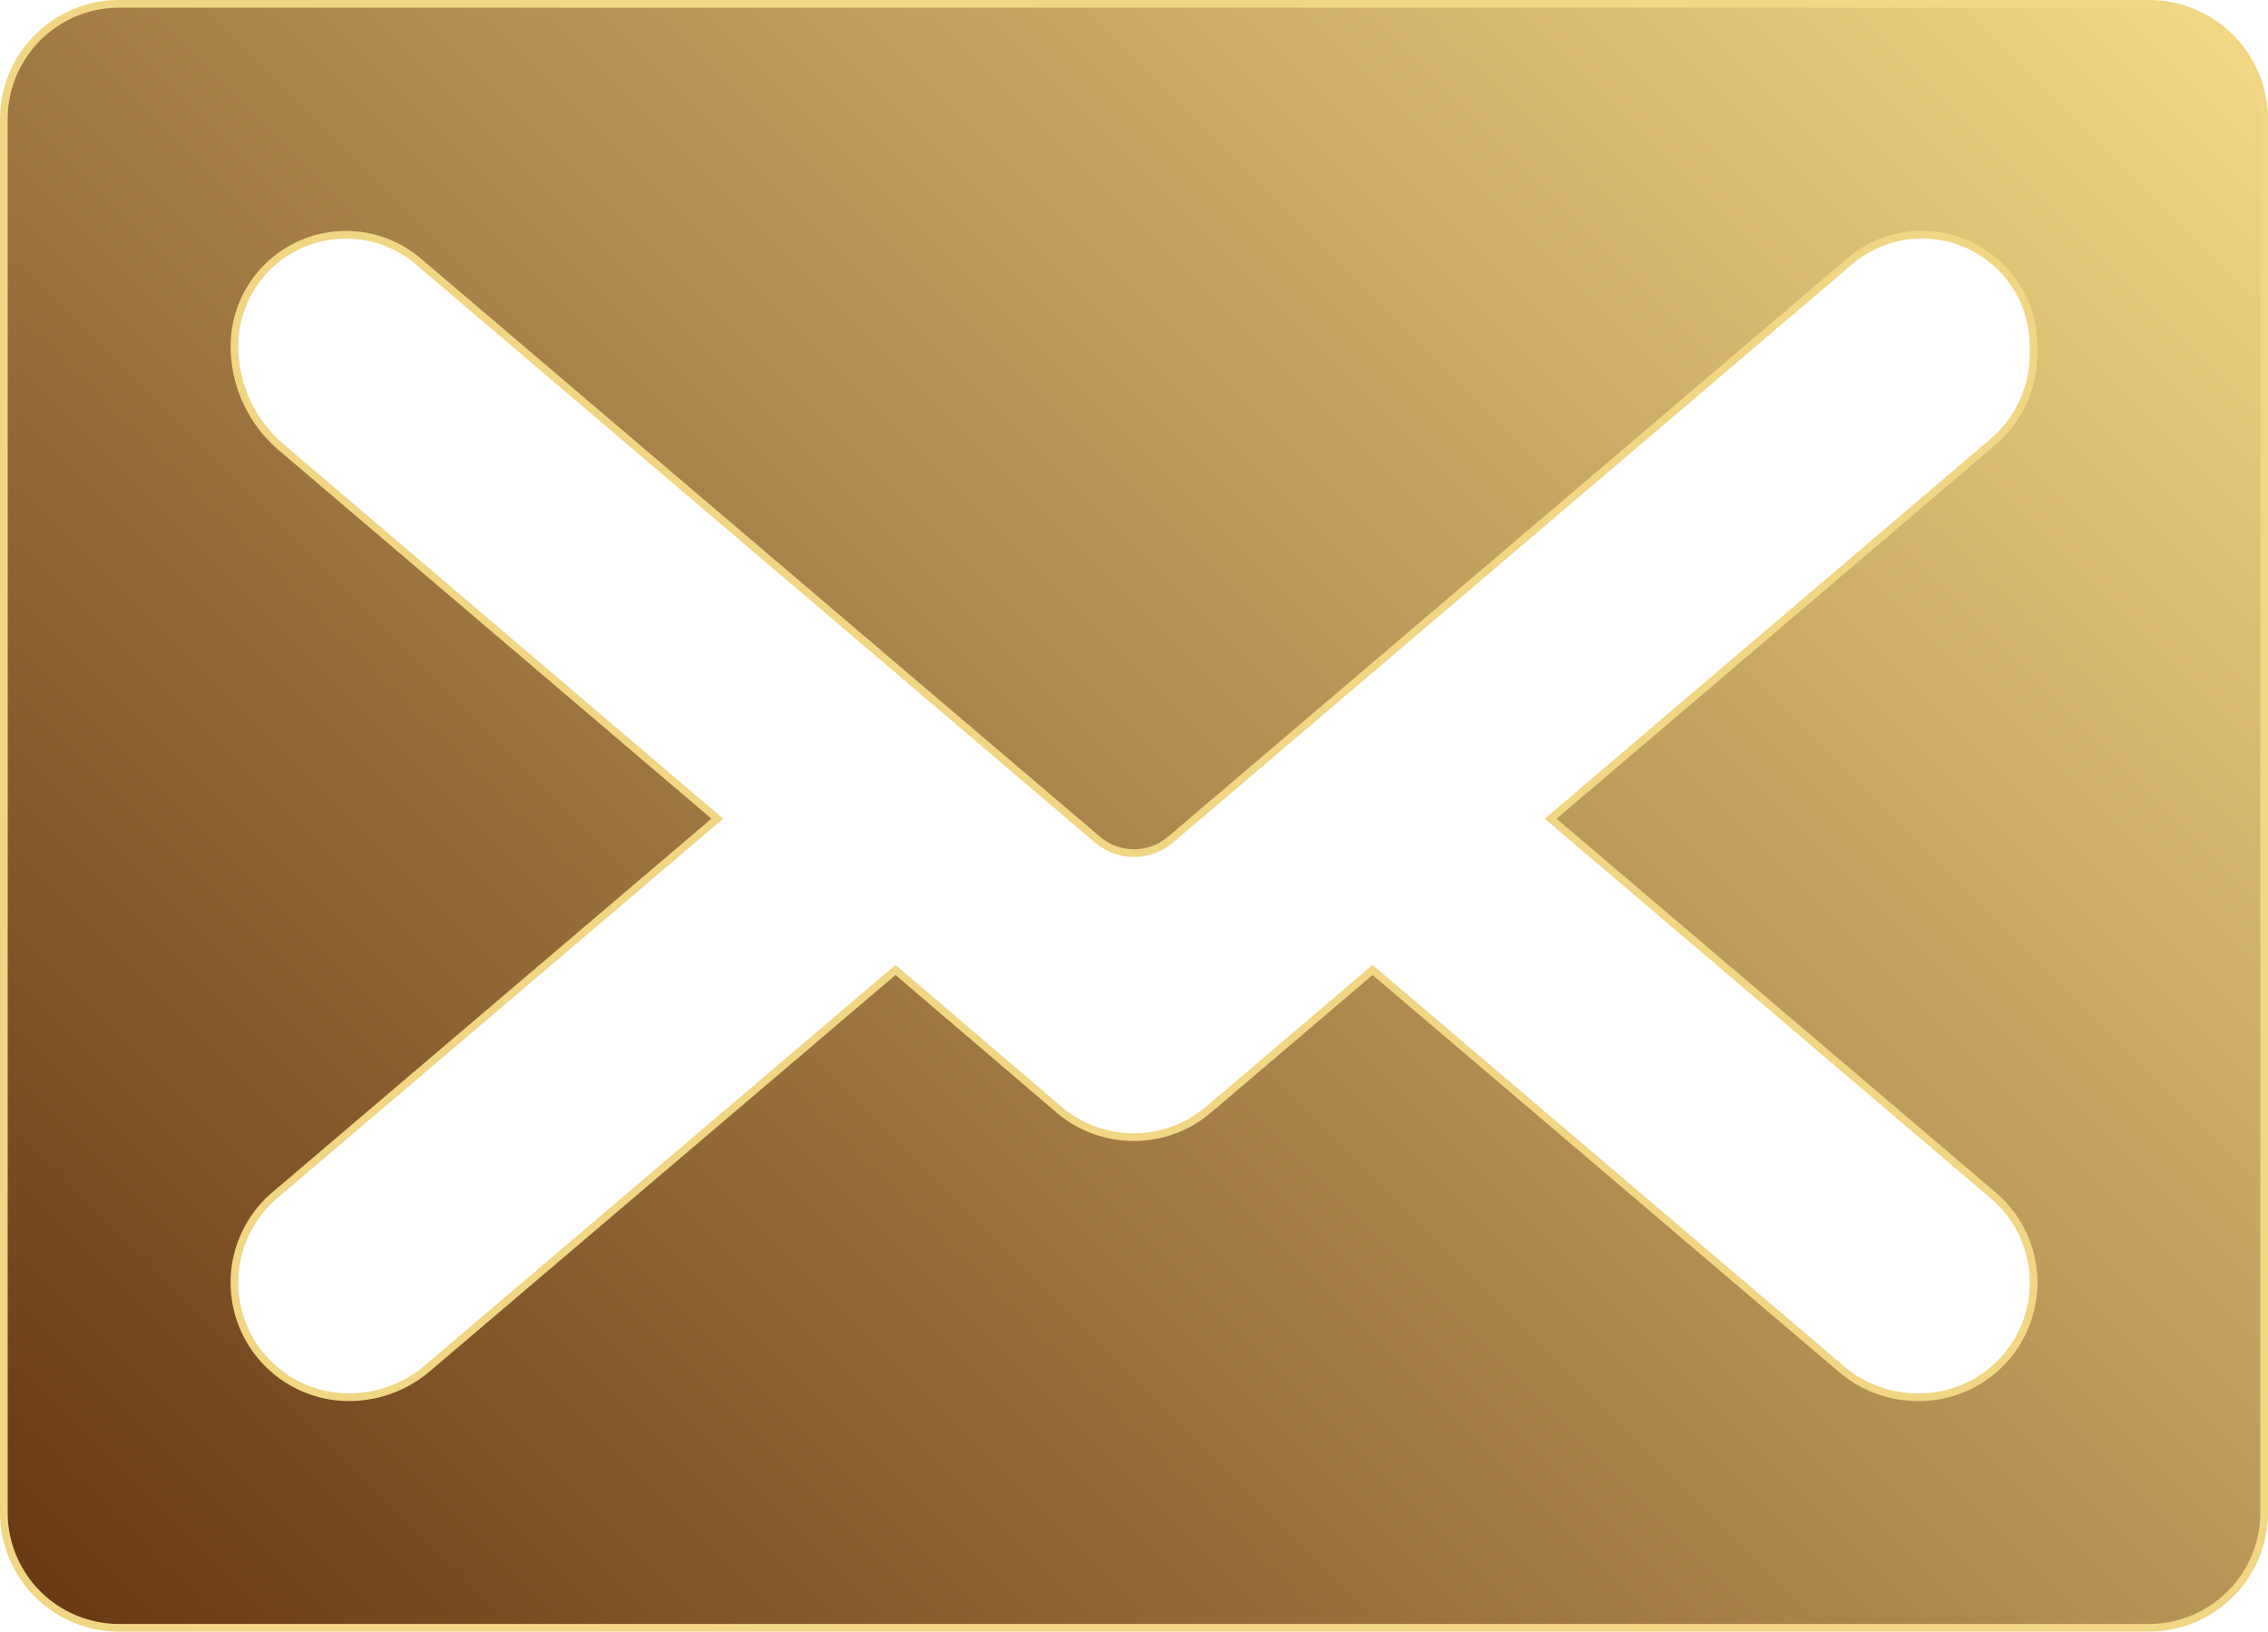
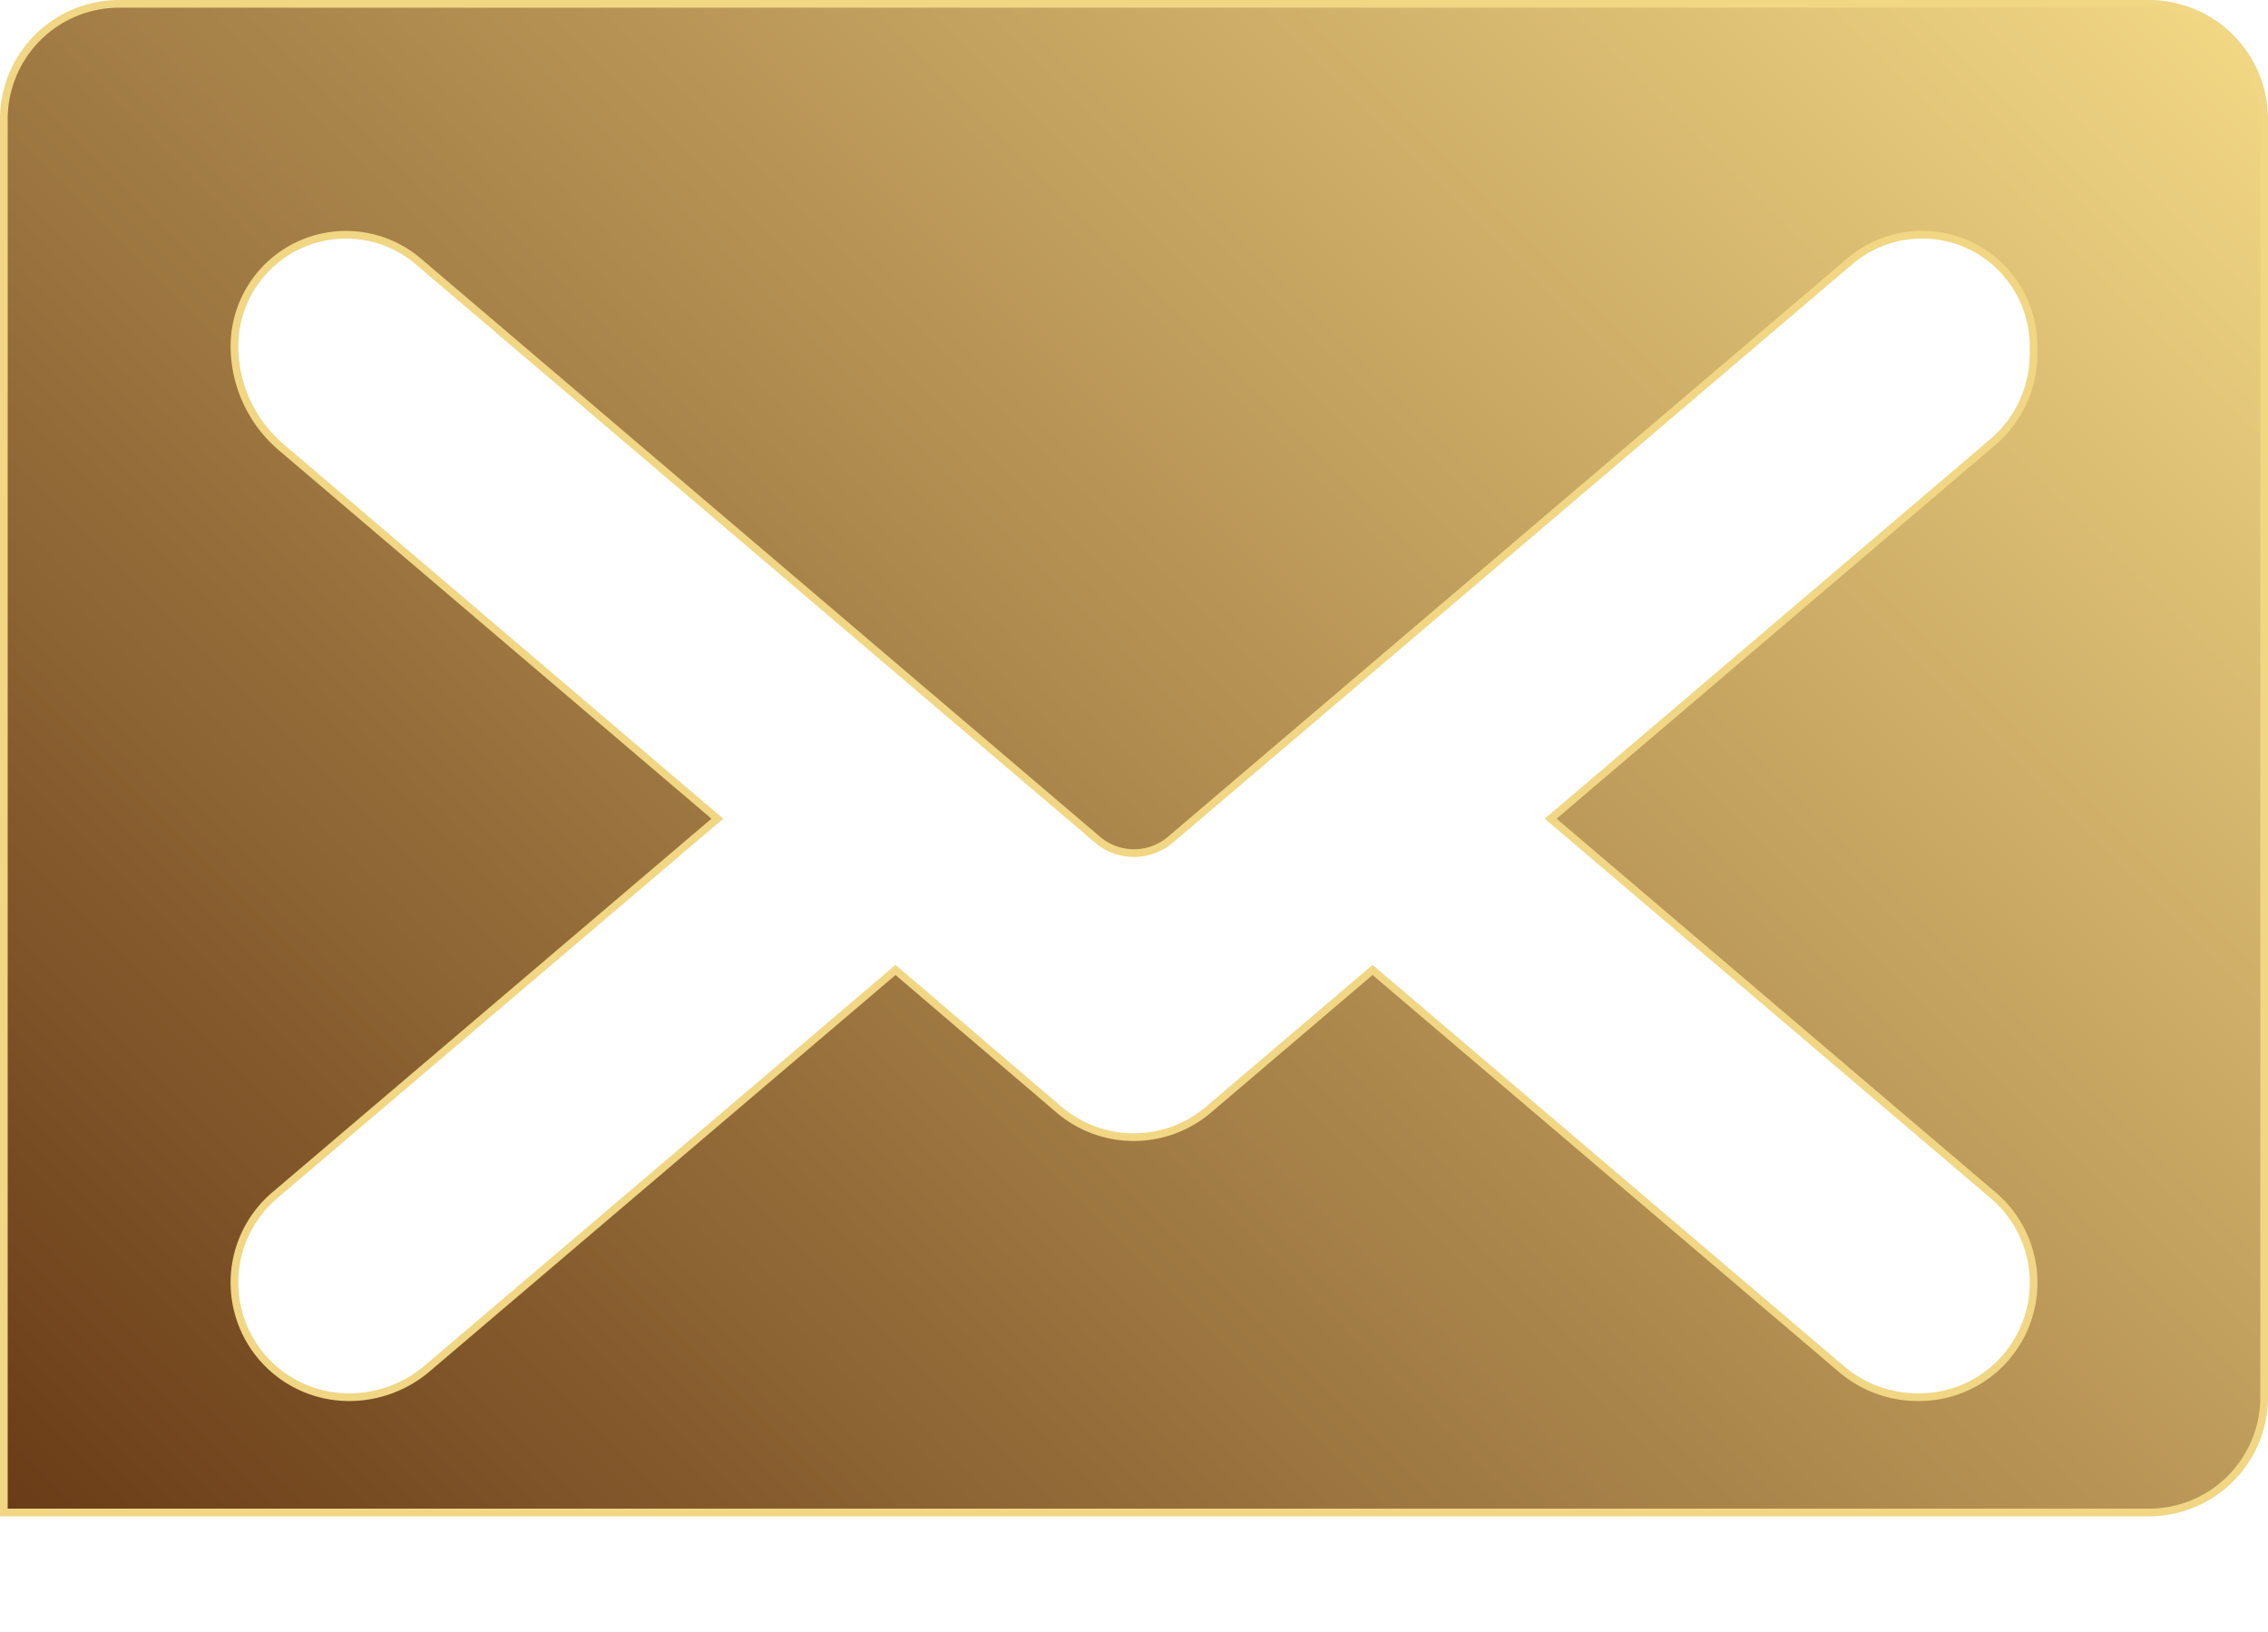
<svg xmlns="http://www.w3.org/2000/svg" id="Capa_1" data-name="Capa 1" viewBox="0 0 295.05 212.28">
  <defs>
    <style>.cls-1{stroke:#f1d684;stroke-miterlimit:10;fill:url(#linear-gradient);}</style>
    <linearGradient id="linear-gradient" x1="268.96" y1="25.09" x2="25.09" y2="268.96" gradientUnits="userSpaceOnUse">
      <stop offset="0" stop-color="#f1d684" />
      <stop offset="1" stop-color="#683a16" />
    </linearGradient>
  </defs>
-   <path class="cls-1" d="M294.05,56.39a15,15,0,0,0-15-15H15a15,15,0,0,0-15,15V237.66a15,15,0,0,0,15,15H279.05a15,15,0,0,0,15-15Zm-30,30.55a15.06,15.06,0,0,1-5.3,11.46l-57.52,49,57.57,49a14.9,14.9,0,0,1-9.66,26.26H249a15.29,15.29,0,0,1-9.94-3.66l-61-51.92-21.34,18.17a15,15,0,0,1-19.45,0L116,167.08,55.08,218.92a15.68,15.68,0,0,1-10.17,3.74,14.91,14.91,0,0,1-9.67-26.26l57.58-49L36.09,99.08A17.33,17.33,0,0,1,30,85.89a14.51,14.51,0,0,1,23.91-11l88.37,75.24a7.32,7.32,0,0,0,9.49,0l88.37-75.24a14.5,14.5,0,0,1,23.91,11v1Z" transform="translate(0.5 -40.89)" />
+   <path class="cls-1" d="M294.05,56.39a15,15,0,0,0-15-15H15a15,15,0,0,0-15,15V237.66H279.05a15,15,0,0,0,15-15Zm-30,30.55a15.06,15.06,0,0,1-5.3,11.46l-57.52,49,57.57,49a14.9,14.9,0,0,1-9.66,26.26H249a15.29,15.29,0,0,1-9.94-3.66l-61-51.92-21.34,18.17a15,15,0,0,1-19.45,0L116,167.08,55.08,218.92a15.68,15.68,0,0,1-10.17,3.74,14.91,14.91,0,0,1-9.67-26.26l57.58-49L36.09,99.08A17.33,17.33,0,0,1,30,85.89a14.51,14.51,0,0,1,23.91-11l88.37,75.24a7.32,7.32,0,0,0,9.49,0l88.37-75.24a14.5,14.5,0,0,1,23.91,11v1Z" transform="translate(0.5 -40.89)" />
</svg>